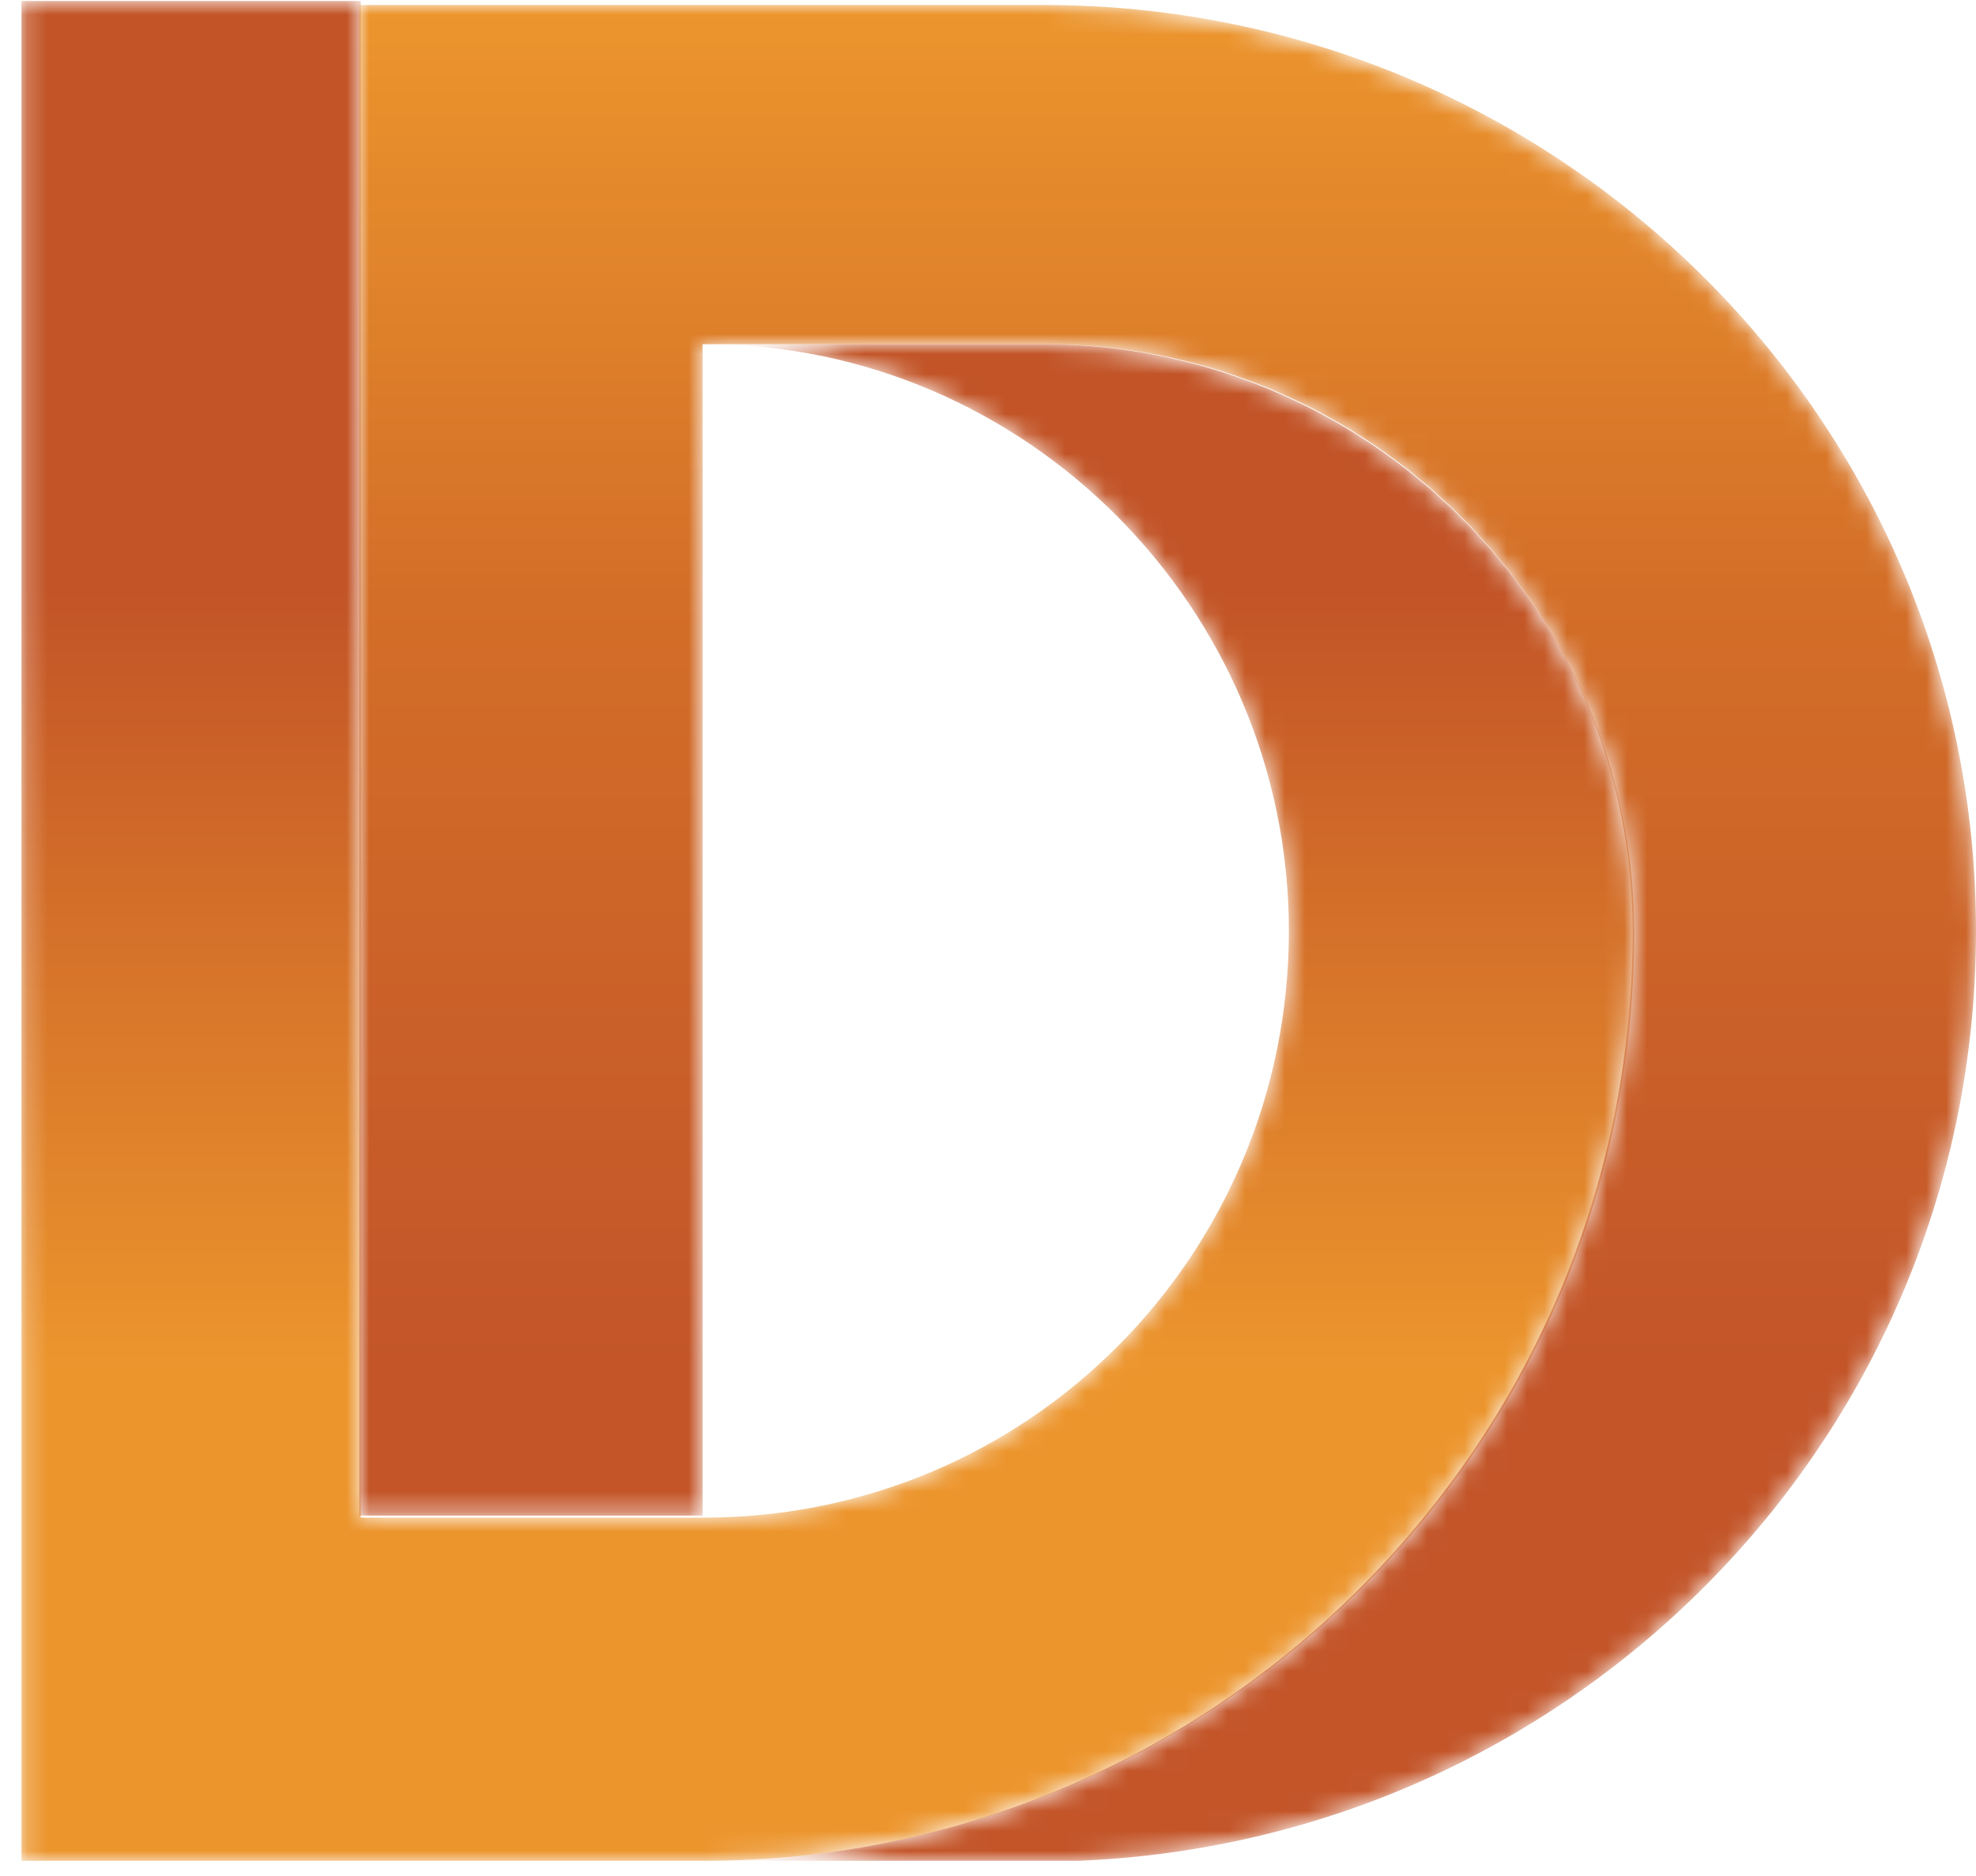
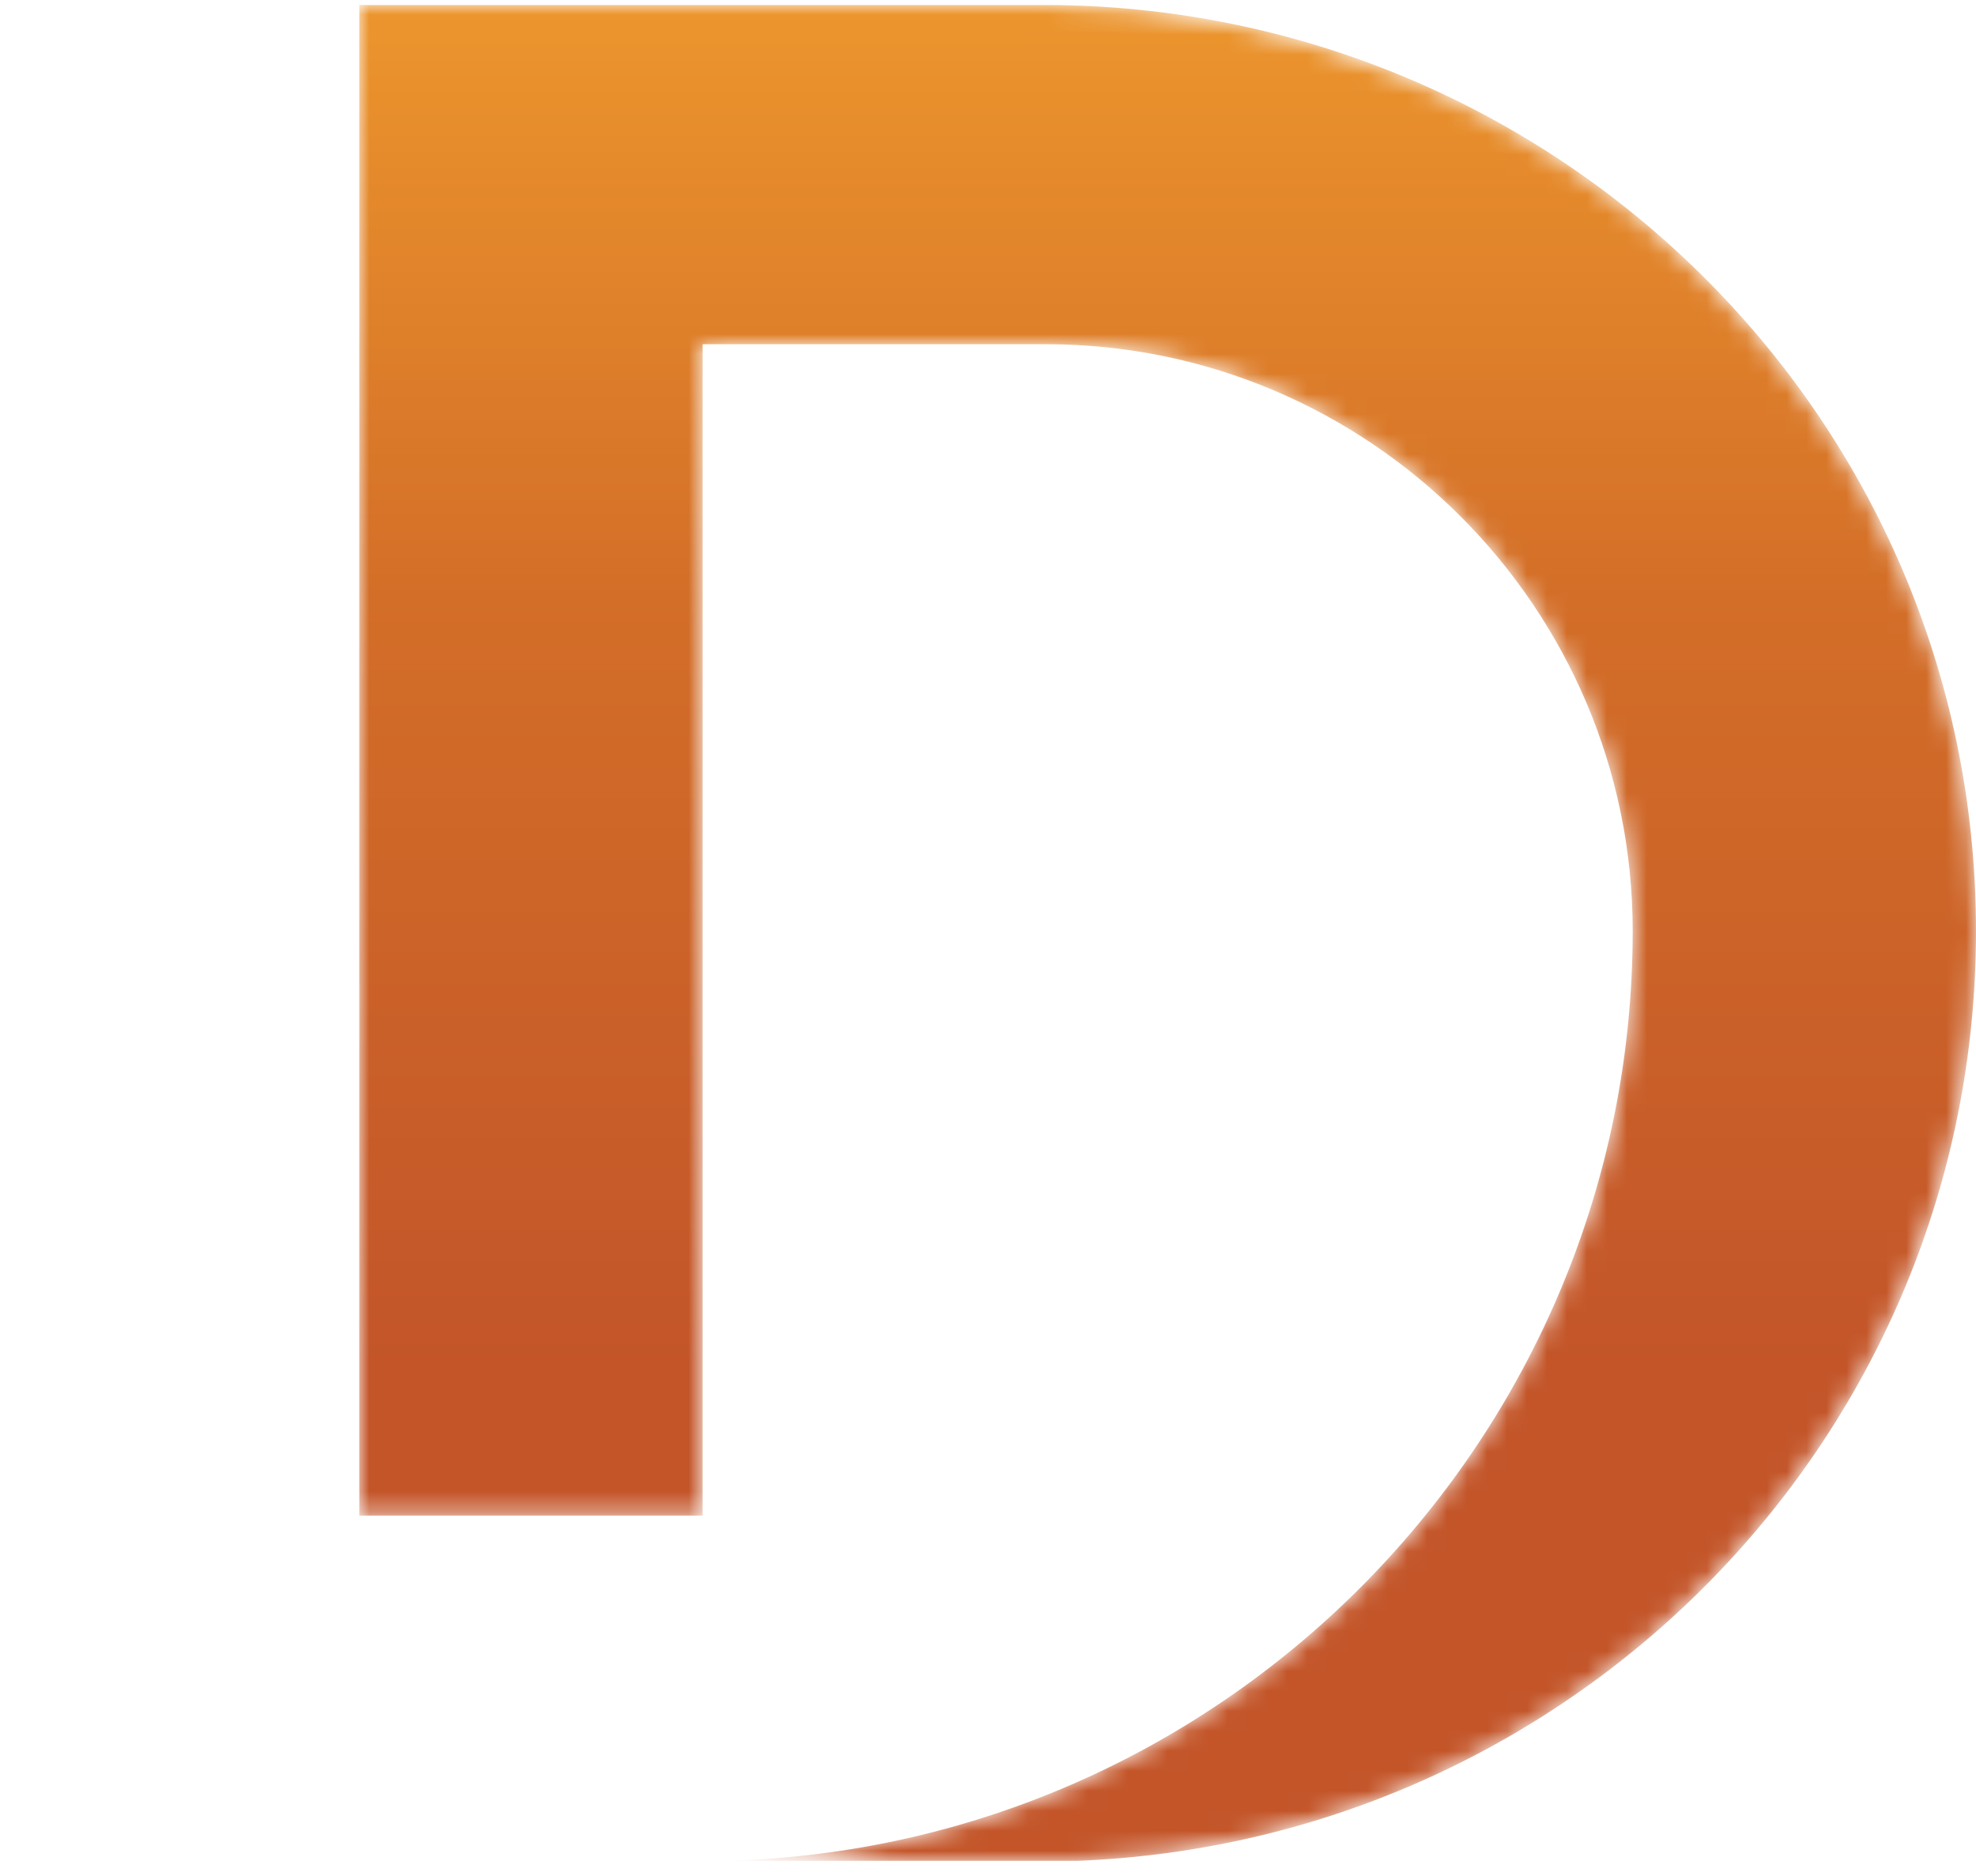
<svg xmlns="http://www.w3.org/2000/svg" xmlns:xlink="http://www.w3.org/1999/xlink" viewBox="0 0 99 94">
  <title>Group</title>
  <defs>
-     <path id="l" d="M51.5 76h-17c16 0 29.2-13.2 29.2-29.4s-13-29.4-29.3-29.4H17.2v76H.2V0h34.2C60 0 81 20.8 81 46.5 81 62.8 67.6 76 51.4 76z" />
    <linearGradient id="j" x1="50%" x2="50%" y1="86.4%" y2="26.4%">
      <stop stop-color="#C25427" offset="0" />
      <stop stop-color="#C25427" offset=".296" />
      <stop stop-color="#EC952D" offset="1" />
    </linearGradient>
    <path id="i" d="M34.4 93H0V17.3h17.2V76h17.2c16.2 0 29.4-13.2 29.4-29.4C63.8 21.3 43.5.6 18.3 0H36c25 1 45 21.4 45 46.6C81 72.3 60 93 34.3 93z" />
    <linearGradient id="g" x1="50%" x2="50%" y1="26.4%" y2="100%">
      <stop stop-color="#C35529" offset="0" />
      <stop stop-color="#D36E28" offset=".567" />
      <stop stop-color="#EC952D" offset="1" />
    </linearGradient>
  </defs>
  <g fill="none" fill-rule="evenodd">
    <g transform="matrix(1 0 0 -1 .875 93.25)">
      <mask id="k" fill="#fff">
        <use xlink:href="#l" />
      </mask>
-       <path d="M51.5 76h-17c16 0 29.2-13.2 29.2-29.4s-13-29.4-29.3-29.4H17.2v76H.2V0h34.2C60 0 81 20.8 81 46.5 81 62.8 67.6 76 51.4 76" fill="url(#j)" fill-rule="nonzero" mask="url(#k)" />
    </g>
    <g transform="matrix(1 0 0 -1 18 93.25)">
      <mask id="h" fill="#fff">
        <use xlink:href="#i" />
      </mask>
      <path d="M34.4 93H0V17.3h17.2V76h17.2c16.2 0 29.4-13.2 29.4-29.4C63.8 21.3 43.5.6 18.3 0H36c25 1 45 21.4 45 46.6C81 72.3 60 93 34.3 93" fill="url(#g)" fill-rule="nonzero" mask="url(#h)" />
    </g>
  </g>
</svg>